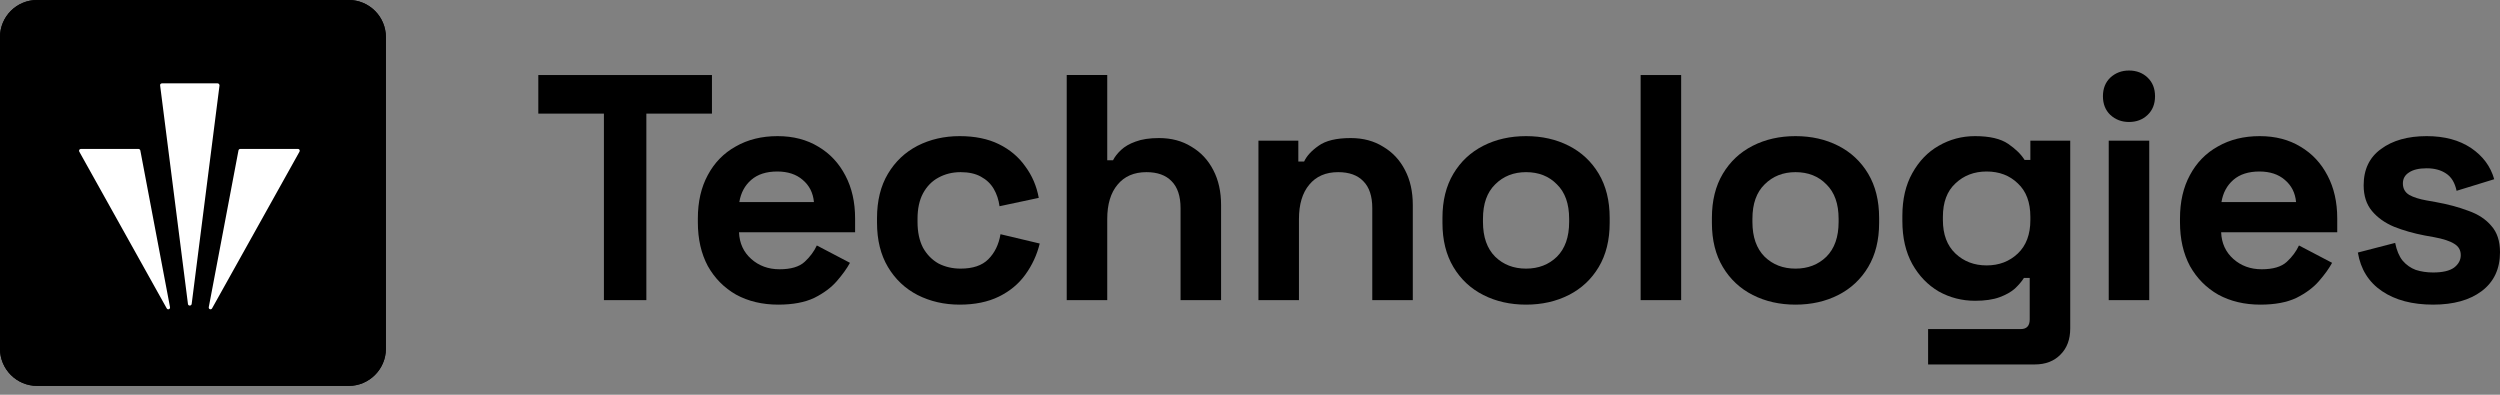
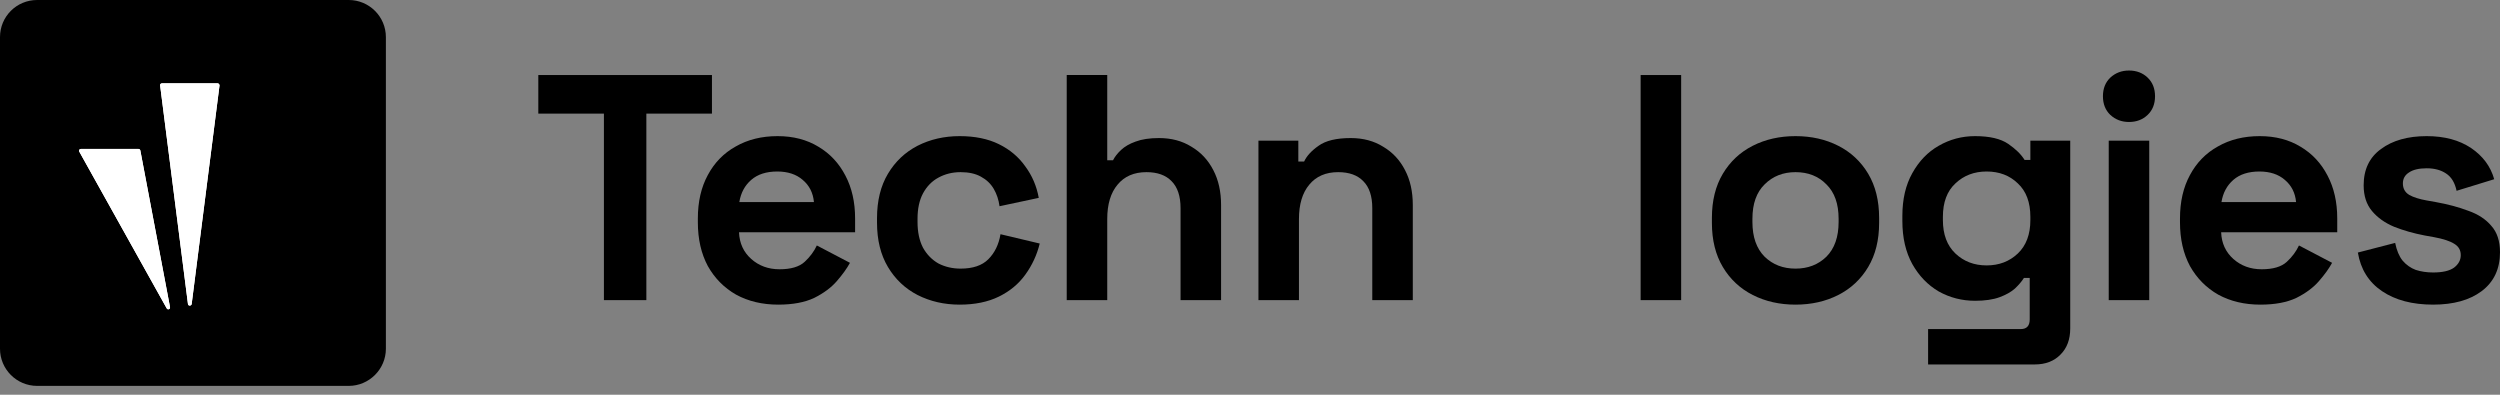
<svg xmlns="http://www.w3.org/2000/svg" width="228" height="36" viewBox="0 0 228 36" fill="none">
  <rect x="0" y="0" width="228" height="36" fill="#808080" stroke="none" />
  <path d="M31.805 35.193H3.388C1.509 35.193 0 33.667 0 31.805V3.388C0 1.509 1.509 0 3.388 0H31.805C33.667 0 35.193 1.509 35.193 3.388V31.805C35.193 33.667 33.667 35.193 31.805 35.193Z" fill="black" />
  <path d="M15.204 28.122L7.229 13.827C7.172 13.714 7.248 13.583 7.379 13.583H12.627C12.702 13.583 12.777 13.639 12.796 13.714L15.505 28.009C15.542 28.197 15.298 28.291 15.204 28.122Z" fill="white" />
  <path d="M17.142 27.727L14.603 7.79C14.584 7.696 14.659 7.602 14.772 7.602H19.85C19.945 7.602 20.02 7.696 20.02 7.79L17.48 27.727C17.443 27.915 17.161 27.915 17.142 27.727Z" fill="white" />
-   <path d="M27.317 13.827L19.342 28.122C19.248 28.291 19.003 28.197 19.041 28.009L21.75 13.714C21.768 13.639 21.825 13.583 21.919 13.583H27.185C27.298 13.583 27.373 13.714 27.317 13.827Z" fill="white" />
-   <path d="M31.805 35.193H3.388C1.509 35.193 0 33.667 0 31.805V3.388C0 1.509 1.509 0 3.388 0H31.805C33.667 0 35.193 1.509 35.193 3.388V31.805C35.193 33.667 33.667 35.193 31.805 35.193Z" fill="black" />
  <path d="M15.204 28.122L7.229 13.827C7.172 13.714 7.247 13.583 7.379 13.583H12.627C12.702 13.583 12.777 13.639 12.796 13.714L15.505 28.009C15.542 28.197 15.298 28.291 15.204 28.122Z" fill="white" />
  <path d="M17.142 27.727L14.603 7.79C14.584 7.696 14.659 7.602 14.772 7.602H19.85C19.945 7.602 20.02 7.696 20.02 7.79L17.48 27.727C17.443 27.915 17.161 27.915 17.142 27.727Z" fill="white" />
-   <path d="M27.317 13.827L19.342 28.122C19.248 28.291 19.004 28.197 19.041 28.009L21.75 13.714C21.769 13.639 21.825 13.583 21.919 13.583H27.186C27.299 13.583 27.374 13.714 27.317 13.827Z" fill="white" />
  <path d="M55.077 27.372V10.362H49.094V6.843H64.93V10.362H58.948V27.372H55.077Z" fill="black" />
  <path d="M70.976 27.783C69.529 27.783 68.249 27.48 67.134 26.873C66.039 26.248 65.179 25.378 64.553 24.263C63.947 23.129 63.644 21.8 63.644 20.275V19.923C63.644 18.398 63.947 17.078 64.553 15.964C65.159 14.83 66.01 13.96 67.105 13.354C68.2 12.728 69.471 12.415 70.917 12.415C72.345 12.415 73.586 12.738 74.642 13.383C75.698 14.009 76.519 14.888 77.105 16.022C77.692 17.137 77.985 18.437 77.985 19.923V21.184H67.398C67.437 22.181 67.809 22.992 68.513 23.618C69.216 24.244 70.077 24.557 71.093 24.557C72.129 24.557 72.892 24.332 73.381 23.882C73.87 23.432 74.241 22.934 74.495 22.386L77.516 23.97C77.242 24.478 76.841 25.036 76.314 25.642C75.805 26.228 75.121 26.737 74.261 27.167C73.4 27.577 72.305 27.783 70.976 27.783ZM67.427 18.427H74.231C74.153 17.587 73.811 16.912 73.205 16.404C72.618 15.895 71.846 15.641 70.888 15.641C69.891 15.641 69.099 15.895 68.513 16.404C67.926 16.912 67.564 17.587 67.427 18.427Z" fill="black" />
  <path d="M87.521 27.783C86.113 27.783 84.833 27.489 83.679 26.903C82.545 26.316 81.646 25.466 80.981 24.351C80.316 23.237 79.984 21.888 79.984 20.304V19.894C79.984 18.31 80.316 16.961 80.981 15.846C81.646 14.732 82.545 13.882 83.679 13.295C84.833 12.708 86.113 12.415 87.521 12.415C88.909 12.415 90.102 12.659 91.099 13.148C92.096 13.637 92.897 14.312 93.504 15.172C94.129 16.013 94.54 16.971 94.735 18.046L91.157 18.808C91.079 18.222 90.903 17.694 90.63 17.225C90.356 16.756 89.965 16.384 89.457 16.11C88.968 15.837 88.352 15.7 87.609 15.7C86.866 15.7 86.191 15.866 85.585 16.198C84.999 16.511 84.529 16.99 84.178 17.635C83.845 18.261 83.679 19.033 83.679 19.952V20.245C83.679 21.164 83.845 21.947 84.178 22.592C84.529 23.217 84.999 23.696 85.585 24.029C86.191 24.341 86.866 24.498 87.609 24.498C88.723 24.498 89.564 24.214 90.131 23.647C90.718 23.061 91.089 22.298 91.245 21.36L94.823 22.21C94.569 23.247 94.129 24.195 93.504 25.055C92.897 25.896 92.096 26.561 91.099 27.049C90.102 27.538 88.909 27.783 87.521 27.783Z" fill="black" />
  <path d="M97.285 27.372V6.843H100.98V14.615H101.508C101.665 14.302 101.909 13.989 102.241 13.676C102.574 13.363 103.014 13.109 103.561 12.914C104.128 12.699 104.842 12.591 105.702 12.591C106.836 12.591 107.823 12.855 108.664 13.383C109.524 13.891 110.189 14.605 110.658 15.524C111.127 16.423 111.362 17.479 111.362 18.691V27.372H107.667V18.984C107.667 17.89 107.393 17.068 106.846 16.521C106.318 15.973 105.555 15.7 104.558 15.7C103.424 15.7 102.544 16.081 101.919 16.843C101.293 17.587 100.98 18.633 100.98 19.982V27.372H97.285Z" fill="black" />
  <path d="M114.77 27.372V12.826H118.407V14.732H118.935C119.169 14.224 119.609 13.745 120.254 13.295C120.9 12.826 121.877 12.591 123.187 12.591C124.321 12.591 125.308 12.855 126.149 13.383C127.009 13.891 127.674 14.605 128.143 15.524C128.613 16.423 128.847 17.479 128.847 18.691V27.372H125.152V18.984C125.152 17.89 124.878 17.068 124.331 16.521C123.803 15.973 123.04 15.7 122.043 15.7C120.909 15.7 120.03 16.081 119.404 16.843C118.778 17.587 118.465 18.633 118.465 19.982V27.372H114.77Z" fill="black" />
-   <path d="M139.177 27.783C137.73 27.783 136.43 27.489 135.276 26.903C134.123 26.316 133.213 25.466 132.549 24.351C131.884 23.237 131.552 21.898 131.552 20.334V19.864C131.552 18.3 131.884 16.961 132.549 15.846C133.213 14.732 134.123 13.882 135.276 13.295C136.43 12.708 137.73 12.415 139.177 12.415C140.623 12.415 141.924 12.708 143.077 13.295C144.231 13.882 145.14 14.732 145.805 15.846C146.469 16.961 146.802 18.3 146.802 19.864V20.334C146.802 21.898 146.469 23.237 145.805 24.351C145.14 25.466 144.231 26.316 143.077 26.903C141.924 27.489 140.623 27.783 139.177 27.783ZM139.177 24.498C140.311 24.498 141.249 24.136 141.992 23.413C142.735 22.67 143.106 21.614 143.106 20.245V19.952C143.106 18.584 142.735 17.538 141.992 16.814C141.269 16.071 140.33 15.7 139.177 15.7C138.043 15.7 137.104 16.071 136.361 16.814C135.618 17.538 135.247 18.584 135.247 19.952V20.245C135.247 21.614 135.618 22.67 136.361 23.413C137.104 24.136 138.043 24.498 139.177 24.498Z" fill="black" />
  <path d="M149.626 27.372V6.843H153.321V27.372H149.626Z" fill="black" />
  <path d="M163.751 27.783C162.304 27.783 161.004 27.489 159.85 26.903C158.697 26.316 157.788 25.466 157.123 24.351C156.458 23.237 156.126 21.898 156.126 20.334V19.864C156.126 18.3 156.458 16.961 157.123 15.846C157.788 14.732 158.697 13.882 159.85 13.295C161.004 12.708 162.304 12.415 163.751 12.415C165.198 12.415 166.498 12.708 167.651 13.295C168.805 13.882 169.714 14.732 170.379 15.846C171.043 16.961 171.376 18.3 171.376 19.864V20.334C171.376 21.898 171.043 23.237 170.379 24.351C169.714 25.466 168.805 26.316 167.651 26.903C166.498 27.489 165.198 27.783 163.751 27.783ZM163.751 24.498C164.885 24.498 165.823 24.136 166.566 23.413C167.309 22.67 167.681 21.614 167.681 20.245V19.952C167.681 18.584 167.309 17.538 166.566 16.814C165.843 16.071 164.904 15.7 163.751 15.7C162.617 15.7 161.678 16.071 160.935 16.814C160.192 17.538 159.821 18.584 159.821 19.952V20.245C159.821 21.614 160.192 22.67 160.935 23.413C161.678 24.136 162.617 24.498 163.751 24.498Z" fill="black" />
  <path d="M173.496 20.157V19.688C173.496 18.163 173.799 16.863 174.405 15.788C175.012 14.693 175.813 13.862 176.81 13.295C177.827 12.708 178.932 12.415 180.124 12.415C181.454 12.415 182.461 12.65 183.145 13.119C183.829 13.588 184.328 14.077 184.641 14.585H185.169V12.826H188.805V29.953C188.805 30.95 188.512 31.742 187.925 32.328C187.339 32.934 186.557 33.237 185.579 33.237H175.843V30.012H184.289C184.836 30.012 185.11 29.718 185.11 29.132V25.348H184.582C184.387 25.661 184.113 25.984 183.761 26.316C183.409 26.629 182.94 26.893 182.353 27.108C181.767 27.323 181.024 27.431 180.124 27.431C178.932 27.431 177.827 27.147 176.81 26.58C175.813 25.994 175.012 25.163 174.405 24.087C173.799 22.992 173.496 21.683 173.496 20.157ZM181.18 24.205C182.314 24.205 183.262 23.843 184.025 23.12C184.787 22.396 185.169 21.38 185.169 20.07V19.776C185.169 18.447 184.787 17.43 184.025 16.726C183.282 16.003 182.334 15.641 181.18 15.641C180.046 15.641 179.098 16.003 178.335 16.726C177.573 17.43 177.192 18.447 177.192 19.776V20.07C177.192 21.38 177.573 22.396 178.335 23.12C179.098 23.843 180.046 24.205 181.18 24.205Z" fill="black" />
  <path d="M192.316 27.372V12.826H196.011V27.372H192.316ZM194.163 11.125C193.498 11.125 192.931 10.91 192.462 10.479C192.012 10.049 191.788 9.482 191.788 8.779C191.788 8.075 192.012 7.508 192.462 7.078C192.931 6.647 193.498 6.432 194.163 6.432C194.847 6.432 195.414 6.647 195.864 7.078C196.314 7.508 196.539 8.075 196.539 8.779C196.539 9.482 196.314 10.049 195.864 10.479C195.414 10.91 194.847 11.125 194.163 11.125Z" fill="black" />
  <path d="M206.147 27.783C204.7 27.783 203.42 27.48 202.305 26.873C201.21 26.248 200.35 25.378 199.724 24.263C199.118 23.129 198.815 21.8 198.815 20.275V19.923C198.815 18.398 199.118 17.078 199.724 15.964C200.33 14.83 201.181 13.96 202.276 13.354C203.371 12.728 204.641 12.415 206.088 12.415C207.516 12.415 208.757 12.738 209.813 13.383C210.869 14.009 211.69 14.888 212.276 16.022C212.863 17.137 213.156 18.437 213.156 19.923V21.184H202.569C202.608 22.181 202.98 22.992 203.683 23.618C204.387 24.244 205.248 24.557 206.264 24.557C207.3 24.557 208.063 24.332 208.552 23.882C209.041 23.432 209.412 22.934 209.666 22.386L212.687 23.97C212.413 24.478 212.012 25.036 211.484 25.642C210.976 26.228 210.292 26.737 209.432 27.167C208.571 27.577 207.476 27.783 206.147 27.783ZM202.598 18.427H209.402C209.324 17.587 208.982 16.912 208.376 16.404C207.789 15.895 207.017 15.641 206.059 15.641C205.062 15.641 204.27 15.895 203.683 16.404C203.097 16.912 202.735 17.587 202.598 18.427Z" fill="black" />
  <path d="M221.9 27.783C220.004 27.783 218.449 27.372 217.237 26.551C216.025 25.73 215.292 24.557 215.037 23.032L218.439 22.152C218.576 22.836 218.801 23.374 219.114 23.765C219.446 24.156 219.847 24.439 220.316 24.615C220.805 24.772 221.333 24.85 221.9 24.85C222.76 24.85 223.396 24.703 223.806 24.41C224.217 24.097 224.422 23.716 224.422 23.266C224.422 22.817 224.227 22.474 223.836 22.24C223.445 21.986 222.819 21.78 221.959 21.624L221.137 21.477C220.121 21.282 219.192 21.018 218.351 20.685C217.511 20.334 216.836 19.855 216.328 19.248C215.819 18.642 215.565 17.86 215.565 16.902C215.565 15.455 216.093 14.351 217.149 13.588C218.205 12.806 219.593 12.415 221.313 12.415C222.936 12.415 224.285 12.777 225.361 13.5C226.436 14.224 227.14 15.172 227.472 16.345L224.041 17.401C223.884 16.658 223.562 16.13 223.073 15.817C222.604 15.504 222.017 15.348 221.313 15.348C220.61 15.348 220.072 15.475 219.7 15.729C219.329 15.964 219.143 16.296 219.143 16.726C219.143 17.195 219.339 17.547 219.73 17.782C220.121 17.997 220.649 18.163 221.313 18.281L222.135 18.427C223.23 18.623 224.217 18.887 225.097 19.219C225.996 19.532 226.7 19.991 227.208 20.597C227.736 21.184 228 21.986 228 23.002C228 24.527 227.443 25.71 226.328 26.551C225.234 27.372 223.757 27.783 221.9 27.783Z" fill="black" />
</svg>